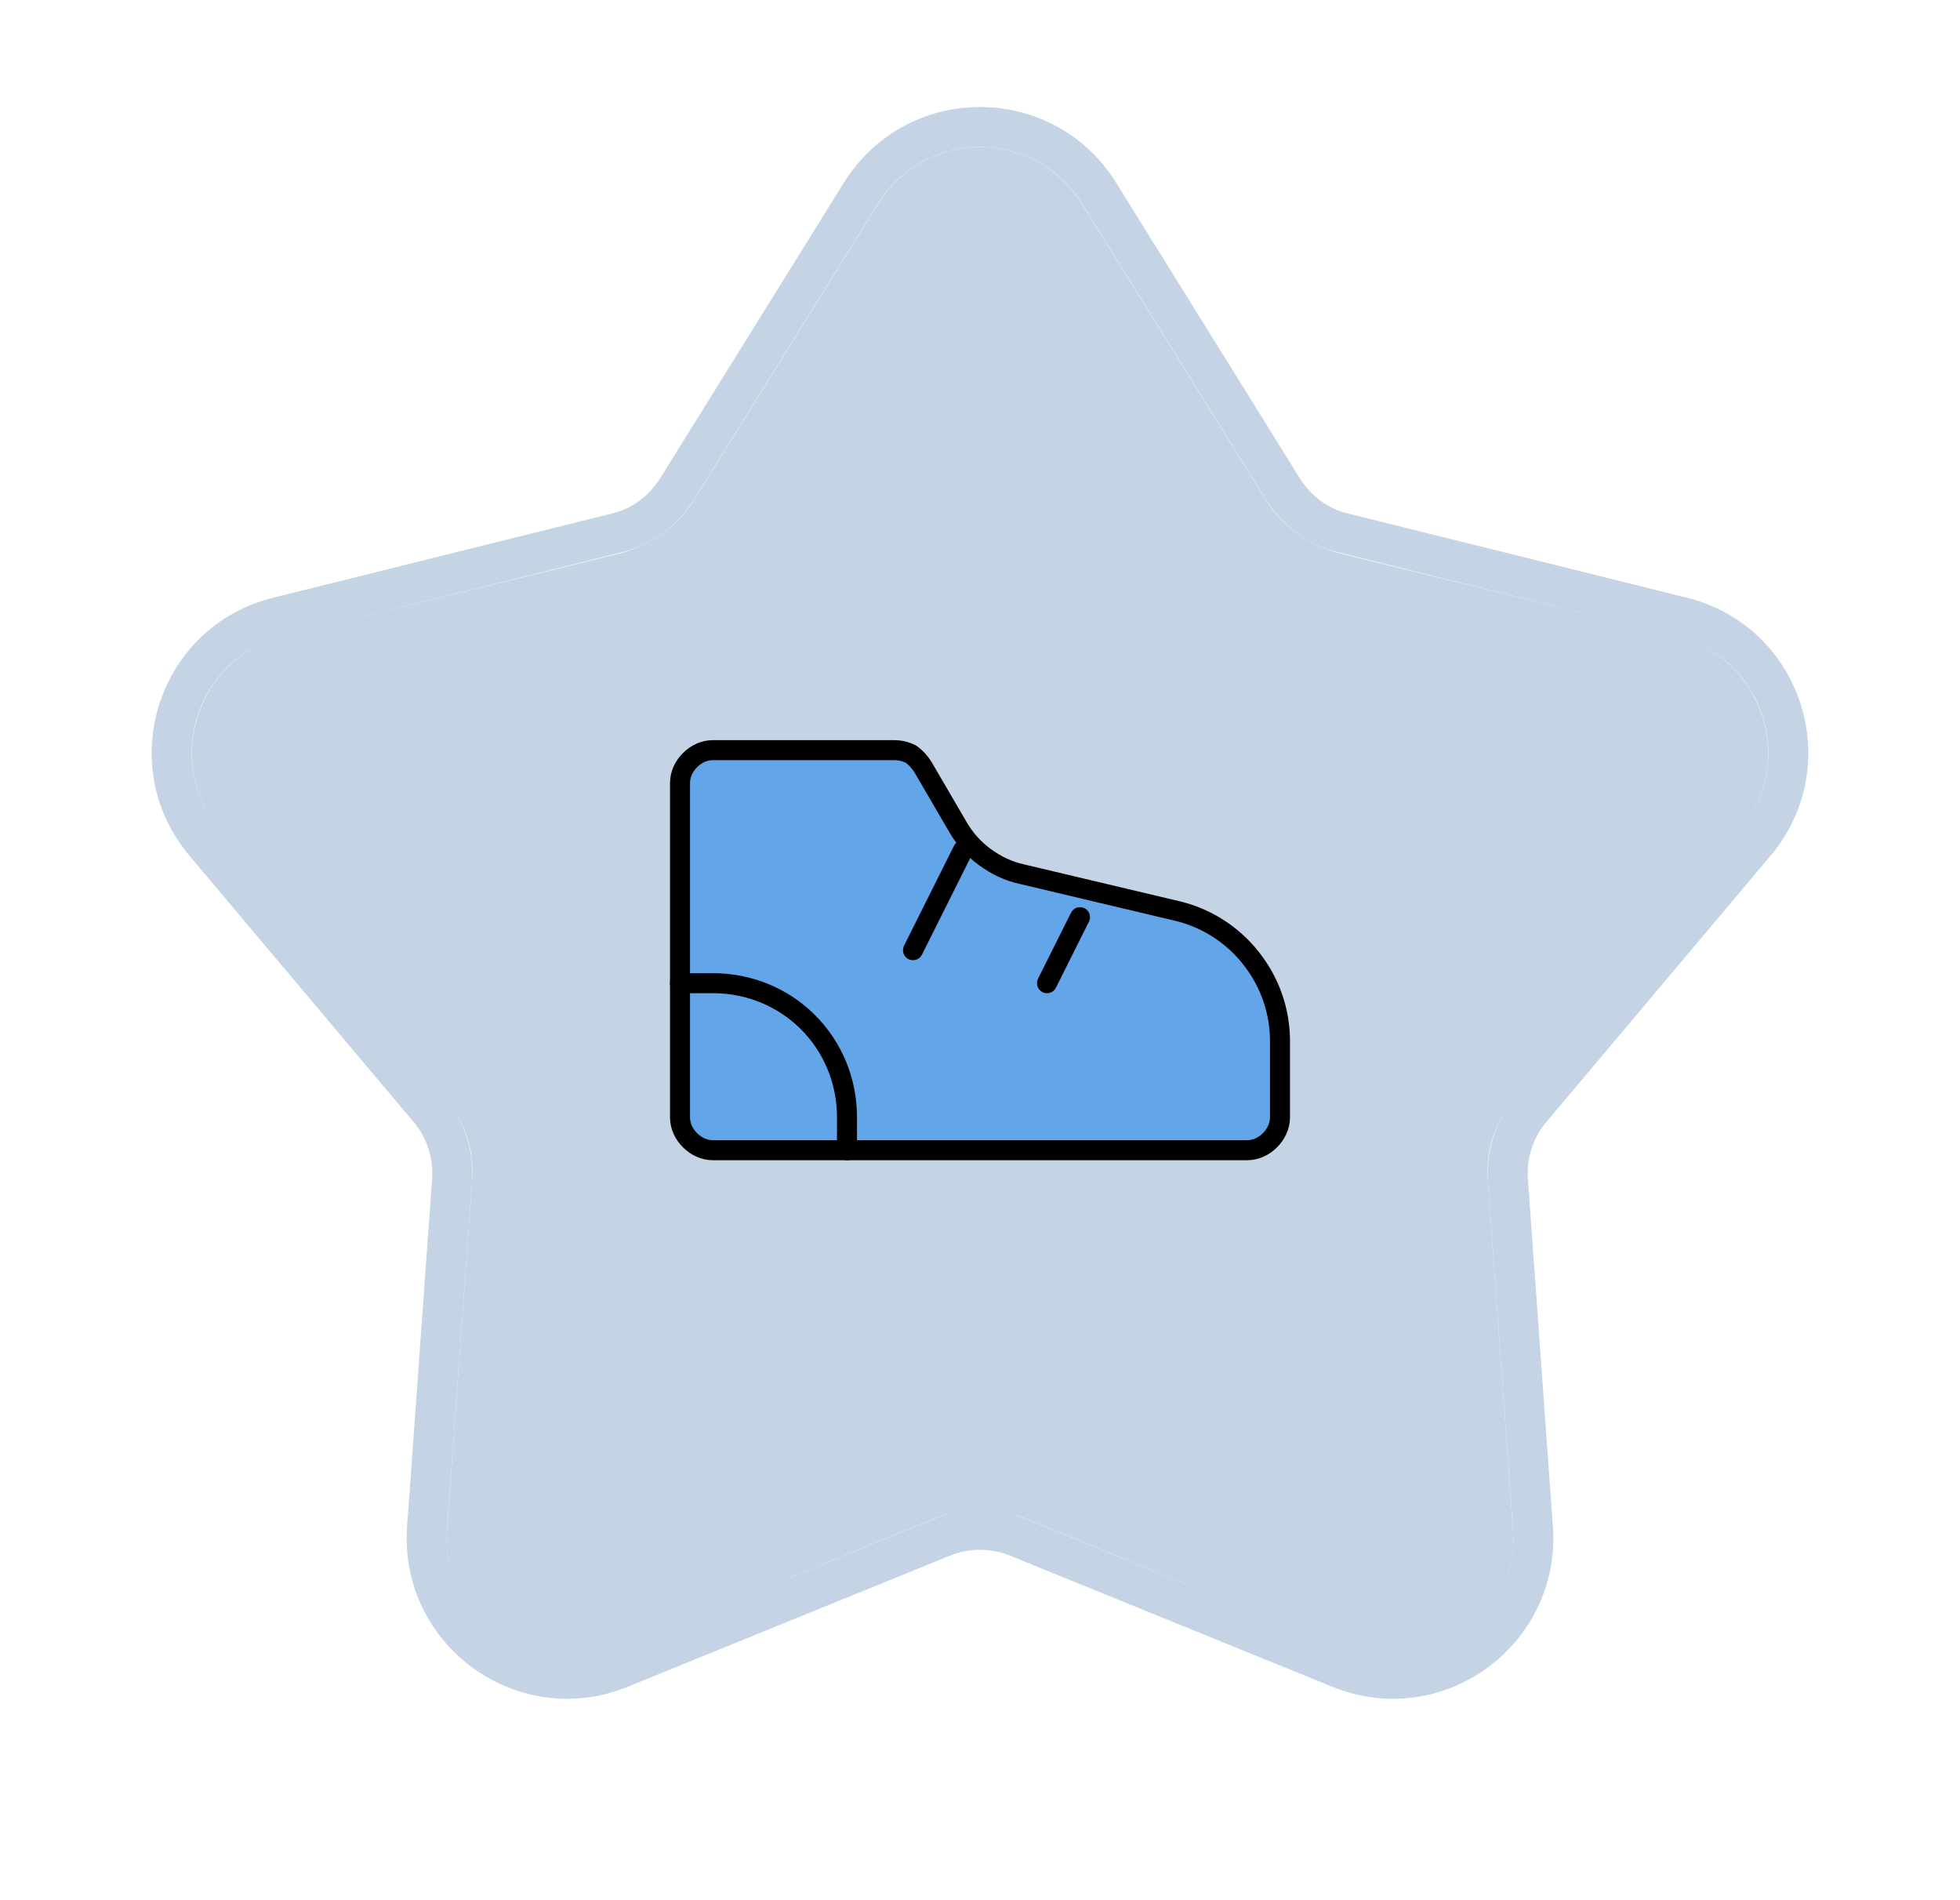
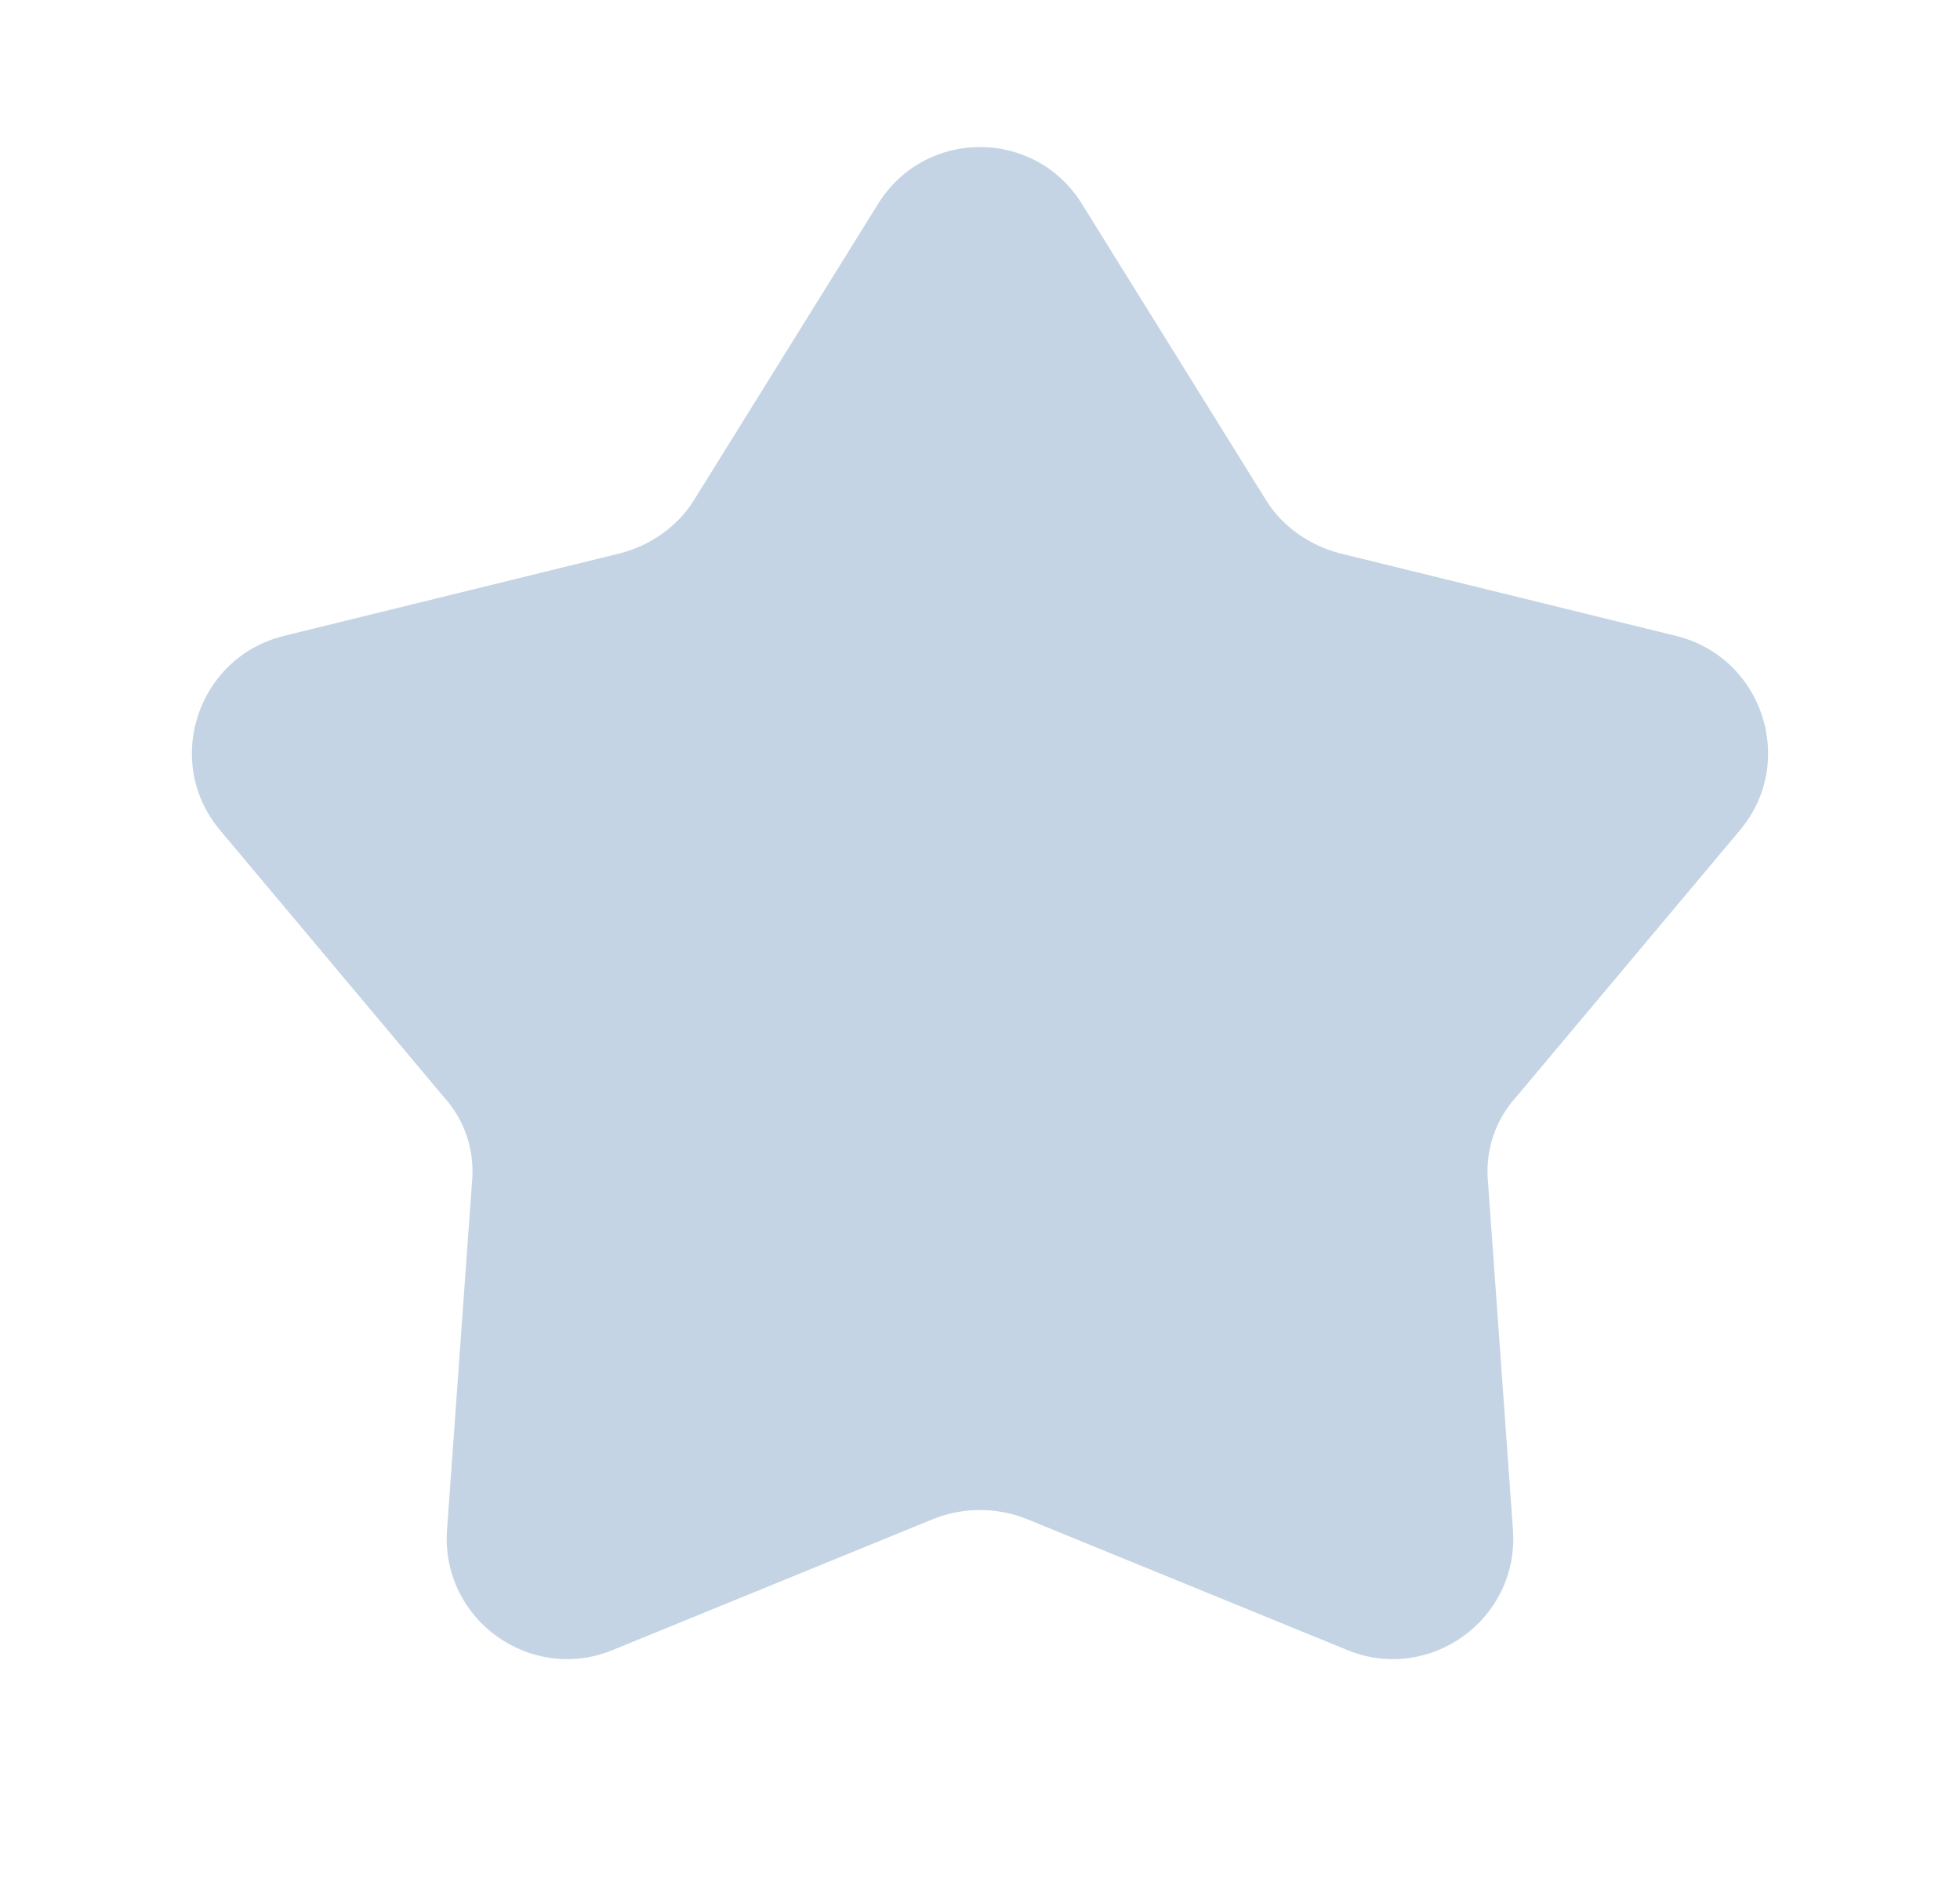
<svg xmlns="http://www.w3.org/2000/svg" version="1.2" viewBox="0 0 196 190" width="196" height="190">
  <title>star2-svg</title>
  <style>
		.s0 { fill: #c4d4e4 } 
		.s1 { fill: #62a5e8 } 
		.s2 { fill: none;stroke: #000000;stroke-linecap: round;stroke-linejoin: round;stroke-width: 2 } 
		.s3 { fill: none;stroke: #c4d4e4;stroke-width: 4 } 
	</style>
  <g id="Star 1">
    <path id="Layer" class="s0" d="m87.8 20.4c4.7-7.6 15.7-7.6 20.4 0l18.4 29.6c1.6 2.6 4.3 4.5 7.3 5.3l33.8 8.3c8.6 2.2 12 12.6 6.3 19.4l-22.4 26.7c-2.1 2.3-3.1 5.4-2.8 8.5l2.5 34.8c0.6 8.9-8.3 15.3-16.5 12l-32.3-13.2c-2.9-1.1-6.1-1.1-9 0l-32.3 13.2c-8.2 3.3-17.1-3.1-16.5-12l2.5-34.8c0.3-3.1-0.7-6.2-2.8-8.5l-22.4-26.7c-5.7-6.8-2.3-17.2 6.3-19.4l33.8-8.3c3-0.8 5.7-2.7 7.3-5.3z" />
-     <path id="Layer" fill-rule="evenodd" class="s1" d="m71.3 75h18.1q0.9 0 1.7 0.4 0.7 0.5 1.2 1.3l3.5 6c0.7 1.2 1.6 2.2 2.7 3 1.1 0.8 2.3 1.4 3.7 1.7l15.6 3.7c2.9 0.7 5.5 2.4 7.3 4.7 1.9 2.4 2.9 5.3 2.9 8.3v7.6c0 0.9-0.4 1.7-1 2.3-0.6 0.6-1.4 1-2.3 1h-53.4c-0.9 0-1.7-0.4-2.3-1-0.6-0.6-1-1.4-1-2.3v-33.4c0-0.9 0.4-1.7 1-2.3 0.6-0.6 1.4-1 2.3-1zm33.4 23.3l3.3-6.6z" />
-     <path id="Layer" fill-rule="evenodd" class="s2" d="m71.3 75h18.1q0.9 0 1.7 0.4 0.7 0.5 1.2 1.3l3.5 6c0.7 1.2 1.6 2.2 2.7 3 1.1 0.8 2.3 1.4 3.7 1.7l15.6 3.7c2.9 0.7 5.5 2.4 7.3 4.7 1.9 2.4 2.9 5.3 2.9 8.3v7.6c0 0.9-0.4 1.7-1 2.3-0.6 0.6-1.4 1-2.3 1h-53.4c-0.9 0-1.7-0.4-2.3-1-0.6-0.6-1-1.4-1-2.3v-33.4c0-0.9 0.4-1.7 1-2.3 0.6-0.6 1.4-1 2.3-1zm33.4 23.3l3.3-6.6" />
-     <path id="Vector_2" fill-rule="evenodd" class="s2" d="m84.7 115v-3.3c0-3.6-1.4-7-3.9-9.5-2.5-2.5-5.9-3.9-9.5-3.9h-3.3m23.3-3.3l5-10" />
-     <path id="Layer" fill-rule="evenodd" class="s3" d="m109.9 19.3c-5.5-8.8-18.3-8.8-23.8 0l-18.4 29.6c-1.4 2.2-3.5 3.8-6.1 4.4l-33.8 8.4c-10.1 2.5-14 14.7-7.3 22.6l22.4 26.6c1.7 2 2.5 4.6 2.3 7.2l-2.5 34.7c-0.7 10.4 9.7 17.9 19.3 14l32.2-13.1c2.4-1 5.2-1 7.6 0l32.2 13.1c9.6 3.9 20-3.6 19.3-14l-2.5-34.7c-0.2-2.6 0.6-5.2 2.3-7.2l22.4-26.6c6.7-7.9 2.8-20.1-7.3-22.6l-33.8-8.4c-2.6-0.6-4.7-2.2-6.1-4.4z" />
  </g>
</svg>